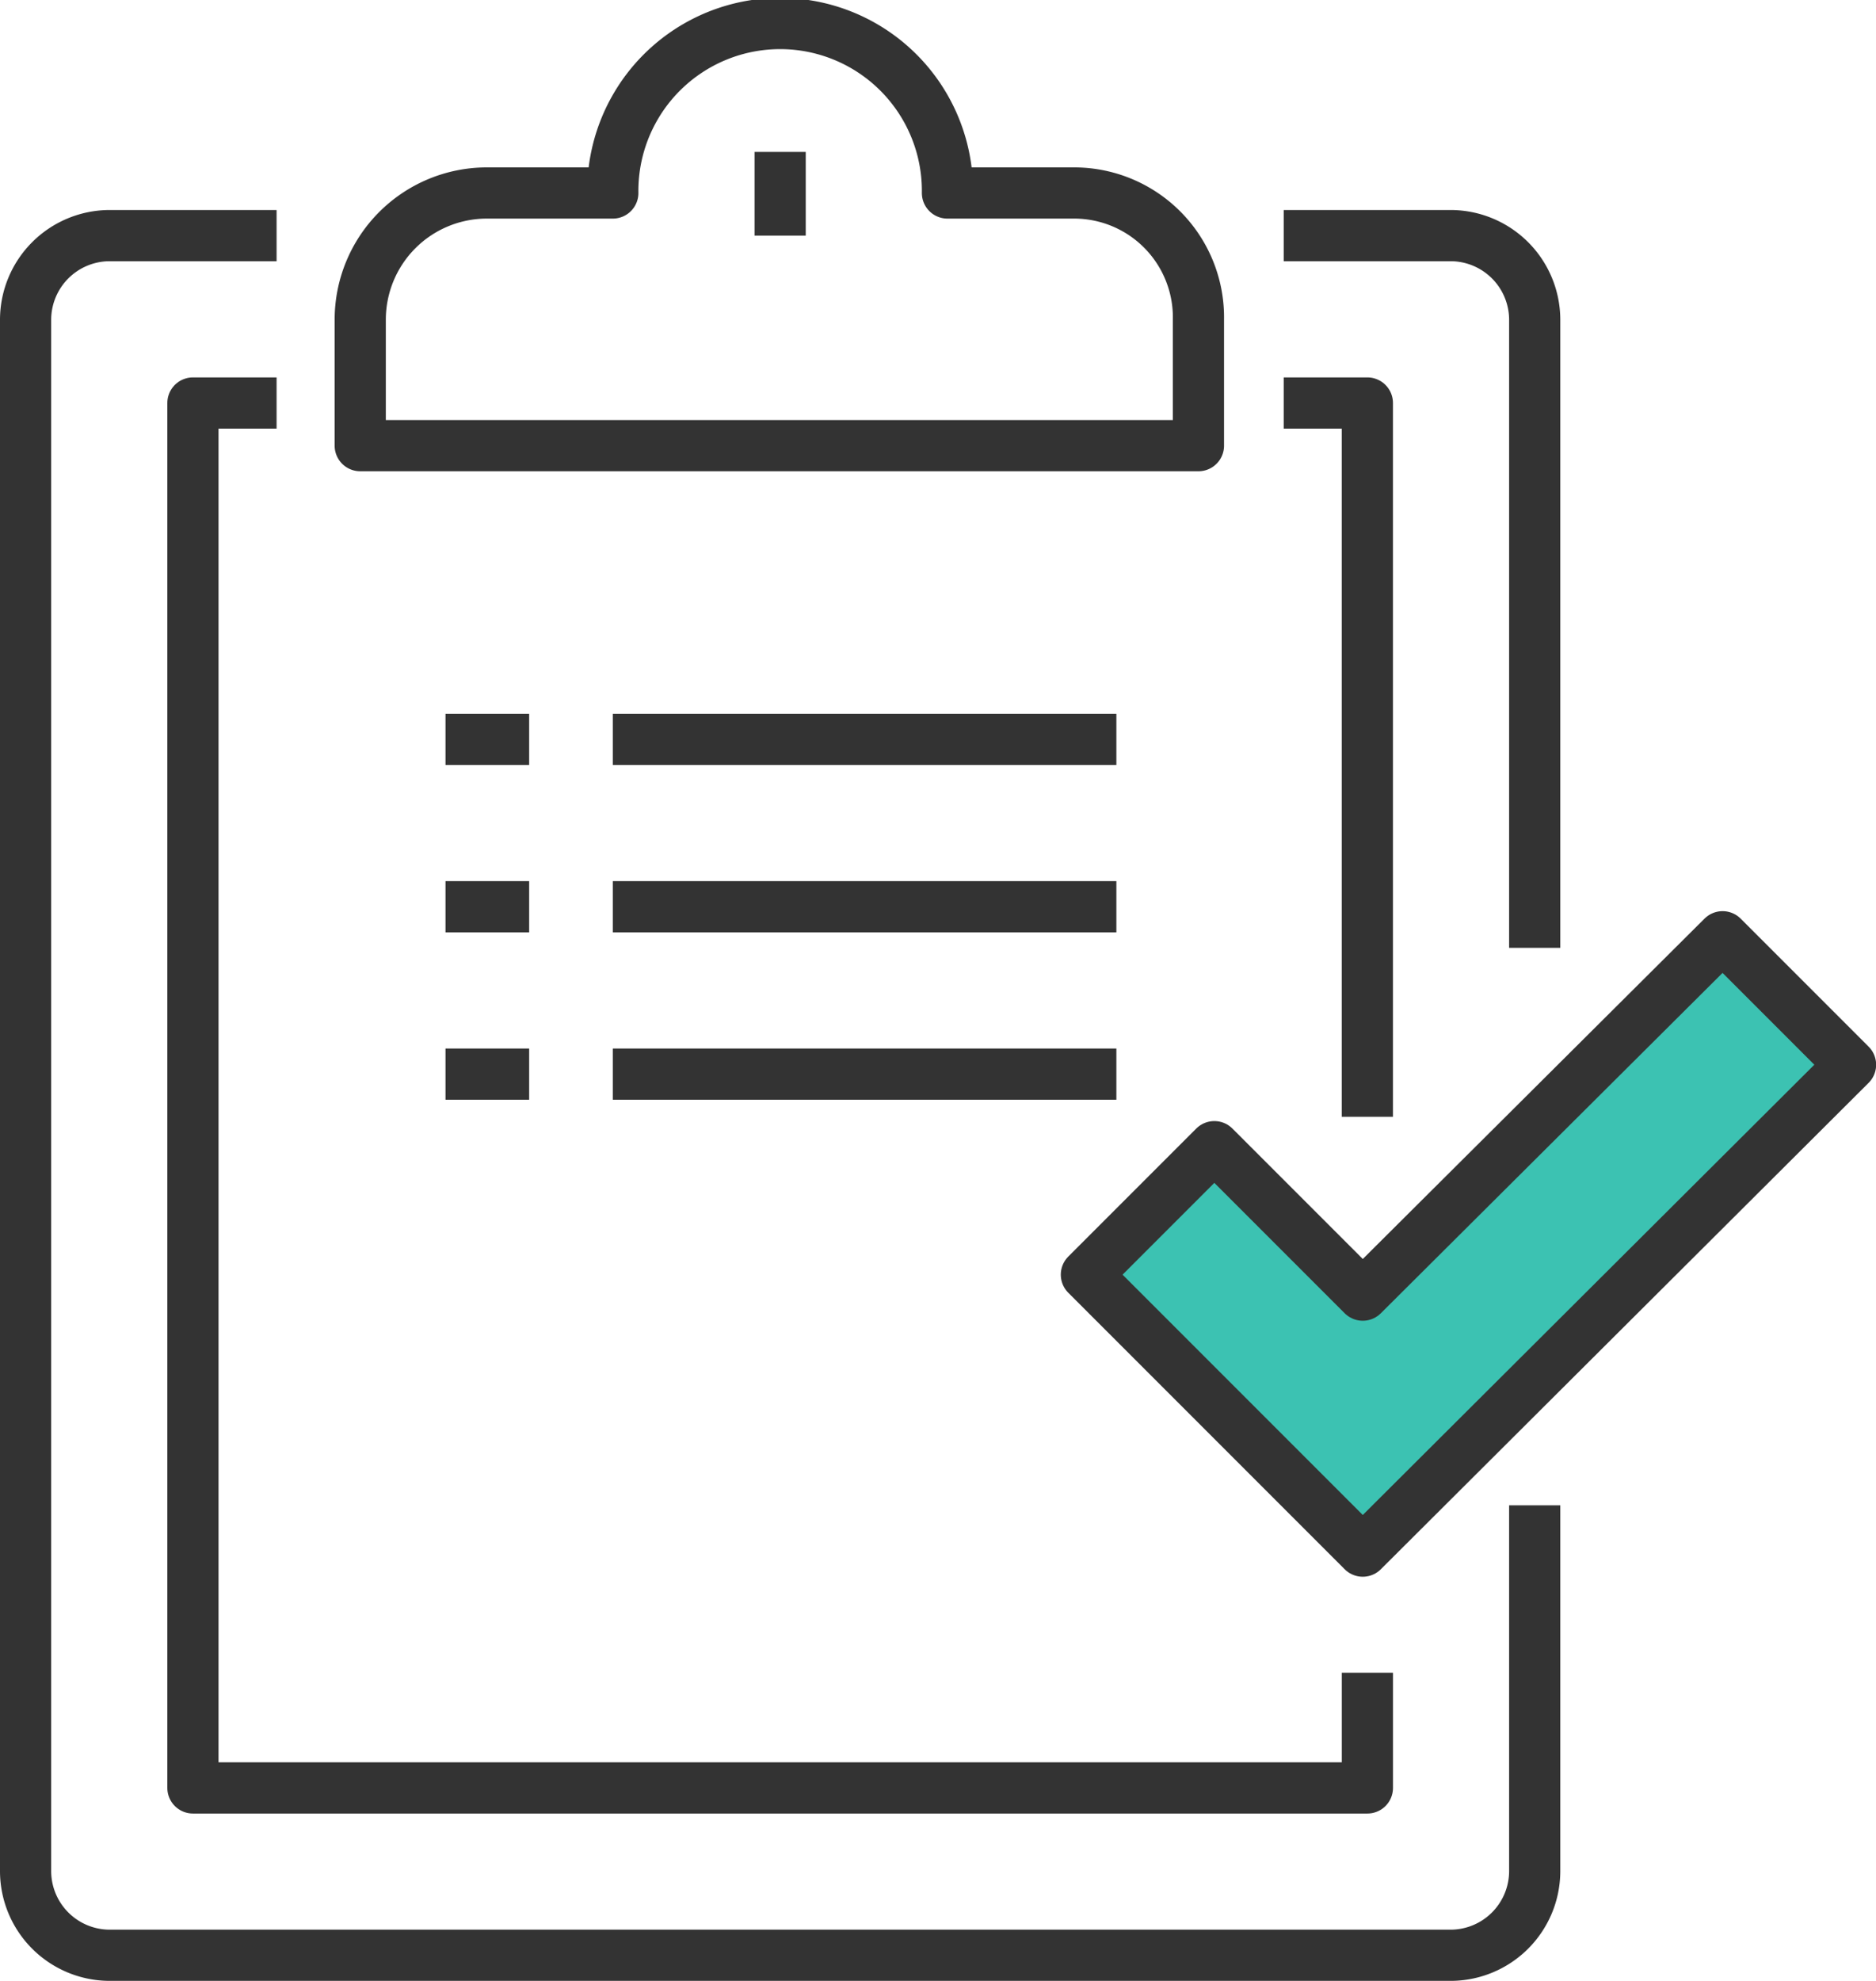
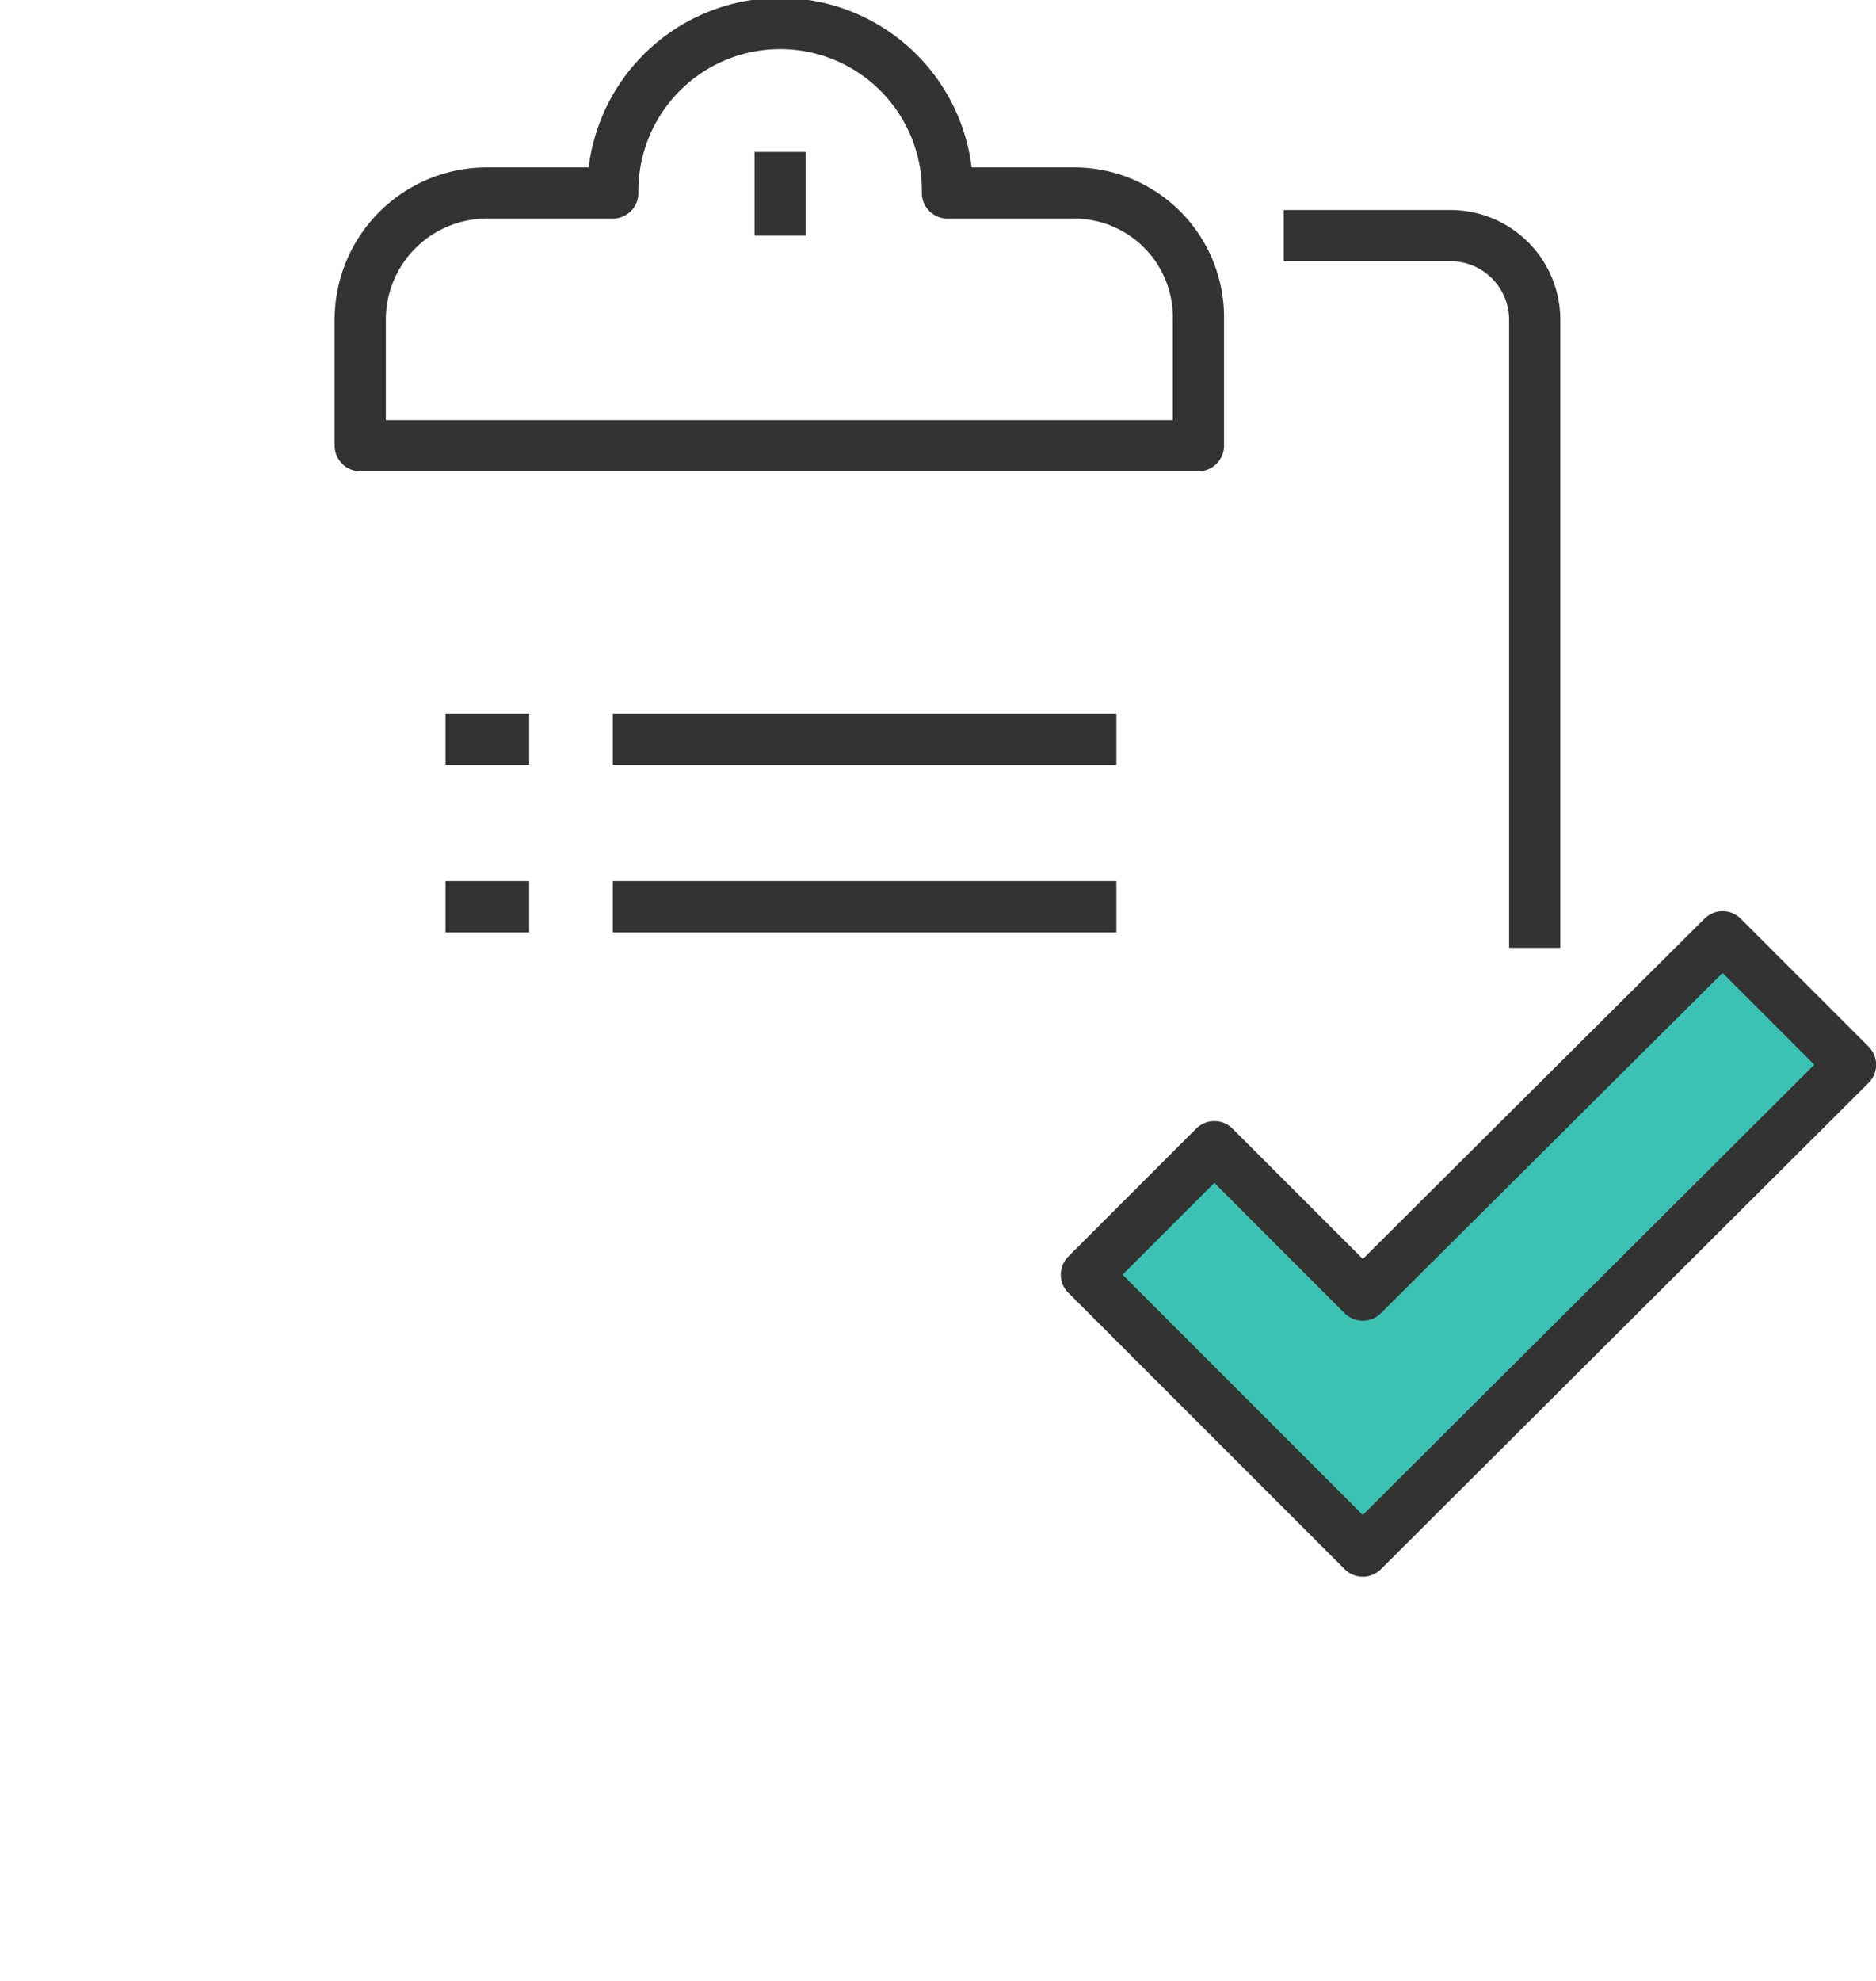
<svg xmlns="http://www.w3.org/2000/svg" width="73.309" height="77.381" viewBox="0 0 73.309 77.381">
  <g id="icon-fda-approved" transform="translate(1 1)">
    <g id="Group_3211" data-name="Group 3211" transform="translate(0 0)">
-       <path id="Path_8596" data-name="Path 8596" d="M60.472,64.4V78.707A3.291,3.291,0,0,1,57.2,81.976H4.769A3.291,3.291,0,0,1,1.5,78.707V18.069A3.291,3.291,0,0,1,4.769,14.8h6.539" transform="translate(-1.5 -6.596)" fill="none" stroke="#333" stroke-linejoin="round" stroke-miterlimit="10" stroke-width="2" />
      <path id="Path_8597" data-name="Path 8597" d="M81.2,14.8h6.539a3.291,3.291,0,0,1,3.269,3.269V42.621" transform="translate(-32.036 -6.596)" fill="none" stroke="#333" stroke-linejoin="round" stroke-miterlimit="10" stroke-width="2" />
-       <path id="Path_8598" data-name="Path 8598" d="M57.995,75v4.5H12.1V25.4h3.269" transform="translate(-5.561 -10.657)" fill="none" stroke="#333" stroke-linejoin="round" stroke-miterlimit="10" stroke-width="2" />
-       <path id="Path_8599" data-name="Path 8599" d="M81.2,25.4h3.269V53.282" transform="translate(-32.036 -10.657)" fill="none" stroke="#333" stroke-linejoin="round" stroke-miterlimit="10" stroke-width="2" />
      <path id="Path_8600" data-name="Path 8600" d="M50.582,8.039H45.647a6.539,6.539,0,1,0-13.077,0H27.635A4.949,4.949,0,0,0,22.7,12.974v4.935H55.455V12.974A4.858,4.858,0,0,0,50.582,8.039Z" transform="translate(-9.623 -1.5)" fill="none" stroke="#333" stroke-linejoin="round" stroke-miterlimit="10" stroke-width="2" />
      <line id="Line_17" data-name="Line 17" y2="3.269" transform="translate(29.486 4.935)" fill="none" stroke="#333" stroke-linejoin="round" stroke-miterlimit="10" stroke-width="2" />
      <line id="Line_18" data-name="Line 18" x2="3.269" transform="translate(16.409 27.882)" fill="none" stroke="#333" stroke-linejoin="round" stroke-miterlimit="10" stroke-width="2" />
      <line id="Line_19" data-name="Line 19" x2="19.678" transform="translate(22.947 27.882)" fill="none" stroke="#333" stroke-linejoin="round" stroke-miterlimit="10" stroke-width="2" />
      <line id="Line_20" data-name="Line 20" x2="3.269" transform="translate(16.409 34.421)" fill="none" stroke="#333" stroke-linejoin="round" stroke-miterlimit="10" stroke-width="2" />
      <line id="Line_21" data-name="Line 21" x2="19.678" transform="translate(22.947 34.421)" fill="none" stroke="#333" stroke-linejoin="round" stroke-miterlimit="10" stroke-width="2" />
-       <line id="Line_22" data-name="Line 22" x2="3.269" transform="translate(16.409 40.96)" fill="none" stroke="#333" stroke-linejoin="round" stroke-miterlimit="10" stroke-width="2" />
-       <line id="Line_23" data-name="Line 23" x2="19.678" transform="translate(22.947 40.96)" fill="none" stroke="#333" stroke-linejoin="round" stroke-miterlimit="10" stroke-width="2" />
    </g>
    <path id="Path_8601" data-name="Path 8601" d="M79.5,73.2l-5.8-5.8-5,5,5.8,5.8,2.529,2.529L79.5,83.2l19.061-19-5-5Z" transform="translate(-27.247 -23.607)" fill="#3cc2b2" stroke="#333" stroke-linejoin="round" stroke-miterlimit="10" stroke-width="2" />
  </g>
</svg>